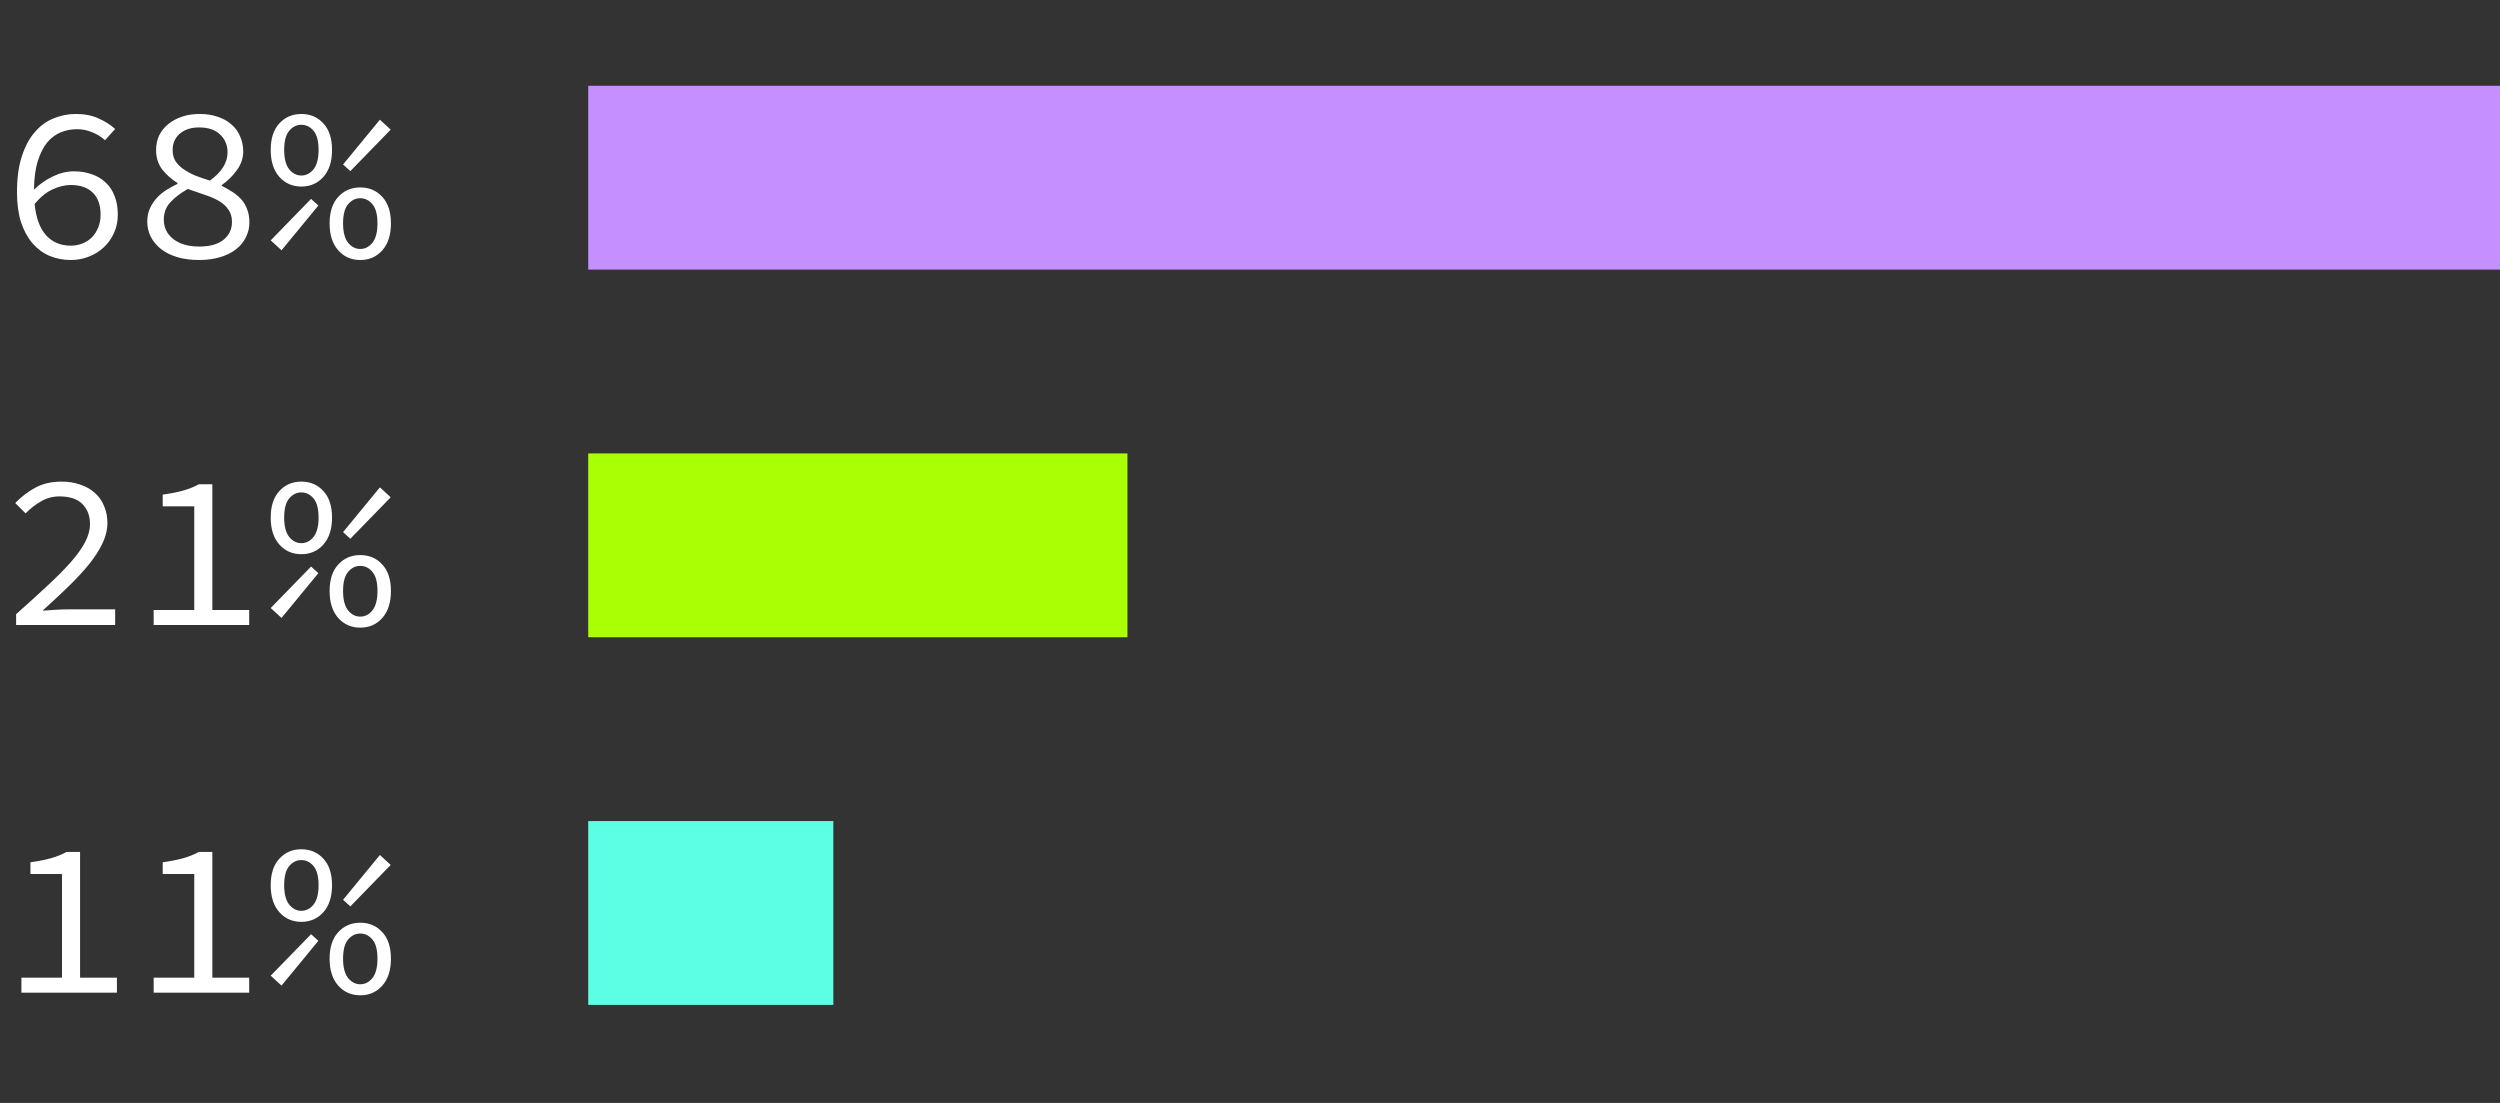
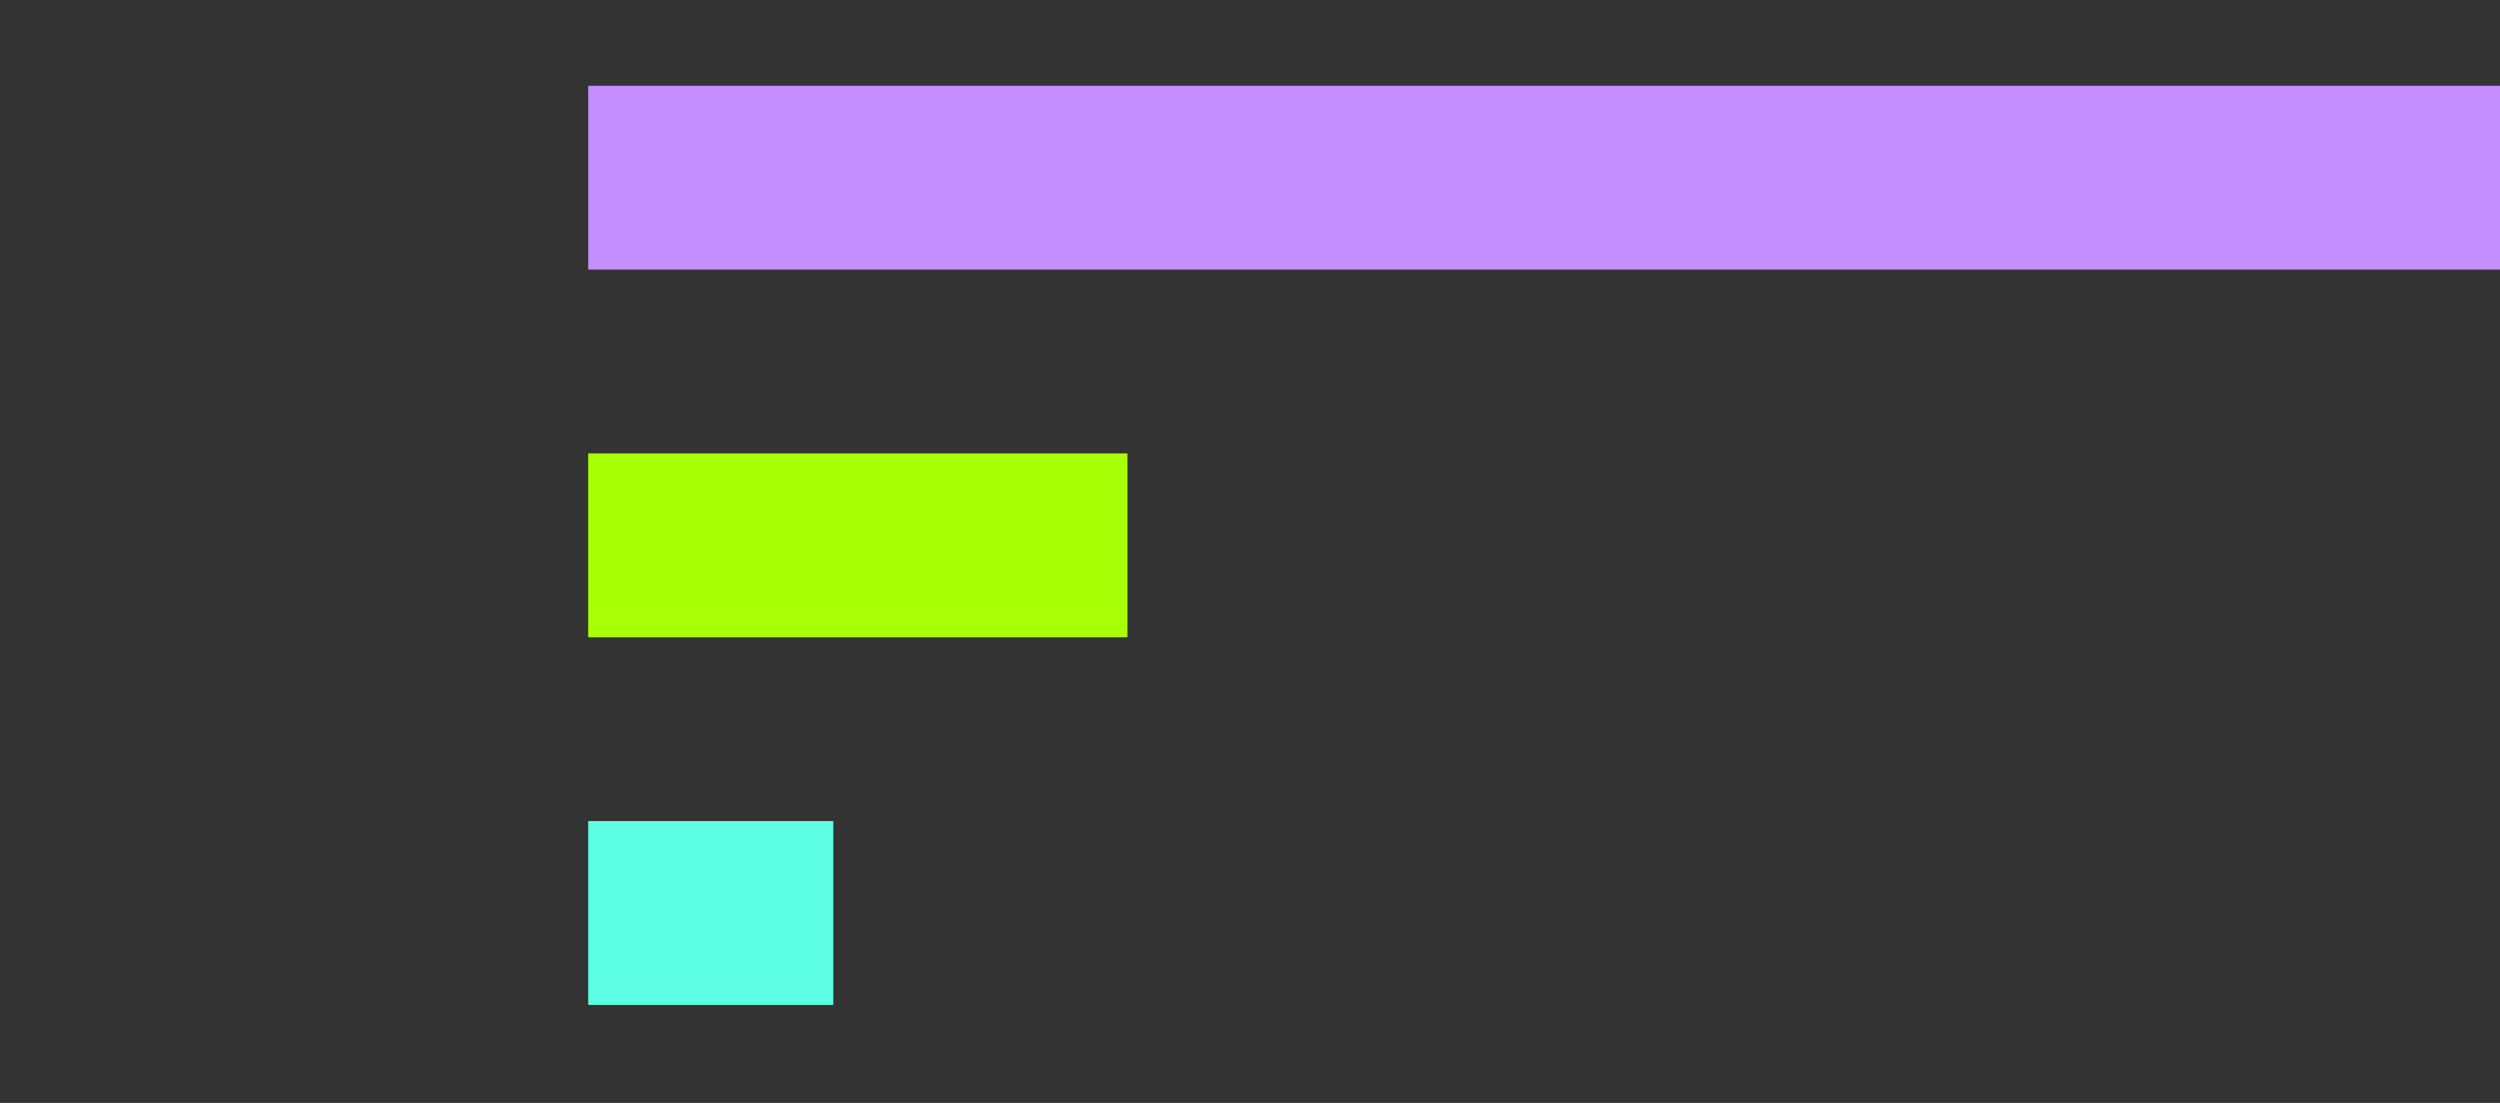
<svg xmlns="http://www.w3.org/2000/svg" fill="none" height="90" viewBox="0 0 204 90" width="204">
  <rect x="0" y="0" width="204" height="90" fill="#333333" stroke="none" />
  <path d="m48 67h20v15h-20z" fill="#5cffe4" />
-   <path d="m1.746 81v-1.224h3.312v-8.46h-2.574v-.954c.684-.096 1.254-.21 1.71-.342s.87-.3 1.242-.504h1.098v10.26h3.006v1.224zm10.793 0v-1.224h3.312v-8.46h-2.574v-.954c.684-.096 1.254-.21 1.71-.342s.87-.3 1.242-.504h1.098v10.26h3.006v1.224zm12.053-5.778c-.732 0-1.332-.264-1.8-.792s-.702-1.26-.702-2.196.234-1.656.702-2.16c.468-.516 1.068-.774 1.8-.774s1.332.258 1.8.774c.468.504.702 1.224.702 2.16s-.234 1.668-.702 2.196-1.068.792-1.8.792zm0-.9c.384 0 .714-.168.99-.504.276-.348.414-.876.414-1.584 0-.72-.138-1.242-.414-1.566s-.606-.486-.99-.486-.714.162-.99.486-.414.846-.414 1.566c0 .708.138 1.236.414 1.584.276.336.606.504.99.504zm-1.62 6.102-.882-.81 3.294-3.384.594.54zm5.616-6.462-.594-.54 3.006-3.654.882.81zm.81 7.254c-.732 0-1.332-.264-1.8-.792s-.702-1.26-.702-2.196.234-1.656.702-2.16c.468-.516 1.068-.774 1.8-.774s1.332.258 1.8.774c.468.504.702 1.224.702 2.16s-.234 1.668-.702 2.196-1.068.792-1.8.792zm0-.9c.384 0 .714-.168.99-.504.276-.348.414-.876.414-1.584 0-.72-.138-1.242-.414-1.566s-.606-.486-.99-.486-.714.162-.99.486-.414.846-.414 1.566c0 .708.138 1.236.414 1.584.276.336.606.504.99.504z" fill="#fff" />
  <path d="m48 37h44v15h-44z" fill="#a9ff03" />
-   <path d="m1.314 51v-.882c.972-.864 1.83-1.644 2.574-2.34.756-.696 1.386-1.332 1.89-1.908.516-.588.906-1.134 1.17-1.638s.396-.996.396-1.476c0-.66-.204-1.2-.612-1.62s-1.038-.63-1.89-.63c-.54 0-1.044.138-1.512.414-.456.264-.87.588-1.242.972l-.846-.846c.516-.528 1.068-.948 1.656-1.26.6-.324 1.308-.486 2.124-.486.576 0 1.092.084 1.548.252.468.156.864.384 1.188.684.324.288.57.642.738 1.062.18.42.27.882.27 1.386 0 .54-.132 1.086-.396 1.638-.252.54-.612 1.104-1.08 1.692-.468.576-1.026 1.182-1.674 1.818-.648.624-1.362 1.29-2.142 1.998.36-.024.72-.048 1.08-.072s.714-.036 1.062-.036h3.78v1.278zm11.225 0v-1.224h3.312v-8.46h-2.574v-.954c.684-.096 1.254-.21 1.71-.342s.87-.3 1.242-.504h1.098v10.26h3.006v1.224zm12.053-5.778c-.732 0-1.332-.264-1.8-.792s-.702-1.26-.702-2.196.234-1.656.702-2.16c.468-.516 1.068-.774 1.8-.774s1.332.258 1.8.774c.468.504.702 1.224.702 2.16s-.234 1.668-.702 2.196-1.068.792-1.8.792zm0-.9c.384 0 .714-.168.99-.504.276-.348.414-.876.414-1.584 0-.72-.138-1.242-.414-1.566s-.606-.486-.99-.486-.714.162-.99.486-.414.846-.414 1.566c0 .708.138 1.236.414 1.584.276.336.606.504.99.504zm-1.62 6.102-.882-.81 3.294-3.384.594.54zm5.616-6.462-.594-.54 3.006-3.654.882.81zm.81 7.254c-.732 0-1.332-.264-1.8-.792s-.702-1.26-.702-2.196.234-1.656.702-2.16c.468-.516 1.068-.774 1.8-.774s1.332.258 1.8.774c.468.504.702 1.224.702 2.16s-.234 1.668-.702 2.196-1.068.792-1.8.792zm0-.9c.384 0 .714-.168.99-.504.276-.348.414-.876.414-1.584 0-.72-.138-1.242-.414-1.566s-.606-.486-.99-.486-.714.162-.99.486-.414.846-.414 1.566c0 .708.138 1.236.414 1.584.276.336.606.504.99.504z" fill="#fff" />
  <path d="m48 7h156v15h-156z" fill="#c58fff" />
-   <path d="m5.778 21.216c-.624 0-1.206-.114-1.746-.342-.528-.228-.99-.57-1.386-1.026-.396-.468-.708-1.044-.936-1.728-.216-.696-.324-1.506-.324-2.43 0-1.152.132-2.13.396-2.934.264-.816.618-1.476 1.062-1.98.444-.516.954-.888 1.53-1.116.588-.24 1.194-.36 1.818-.36.708 0 1.32.12 1.836.36.528.228.984.516 1.368.864l-.828.918c-.3-.276-.648-.492-1.044-.648-.396-.168-.81-.252-1.242-.252-.456 0-.894.084-1.314.252s-.792.444-1.116.828c-.312.384-.57.894-.774 1.53-.192.624-.294 1.398-.306 2.322.468-.456.984-.816 1.548-1.08.564-.276 1.134-.414 1.71-.414.528 0 1.008.078 1.44.234.444.144.822.366 1.134.666.324.288.57.654.738 1.098.18.444.27.96.27 1.548 0 .552-.108 1.056-.324 1.512-.204.444-.48.828-.828 1.152s-.756.576-1.224.756c-.456.18-.942.27-1.458.27zm0-1.17c.336 0 .654-.06.954-.18s.558-.288.774-.504c.216-.228.384-.492.504-.792.132-.312.198-.66.198-1.044 0-.792-.21-1.392-.63-1.8-.42-.42-1.026-.63-1.818-.63-.456 0-.948.12-1.476.36-.516.24-1.002.636-1.458 1.188.108 1.116.414 1.962.918 2.538.516.576 1.194.864 2.034.864zm10.451 1.17c-.648 0-1.236-.078-1.764-.234-.516-.156-.954-.372-1.314-.648-.36-.288-.642-.624-.846-1.008-.192-.384-.288-.804-.288-1.26 0-.396.072-.75.216-1.062s.33-.594.558-.846.486-.468.774-.648c.3-.192.606-.36.918-.504v-.072c-.48-.3-.894-.666-1.242-1.098-.336-.444-.504-.972-.504-1.584 0-.444.084-.846.252-1.206.18-.36.426-.666.738-.918.324-.264.702-.468 1.134-.612s.906-.216 1.422-.216c.564 0 1.062.078 1.494.234.444.144.816.354 1.116.63.312.264.546.588.702.972.168.372.252.78.252 1.224 0 .54-.174 1.05-.522 1.53-.336.468-.744.87-1.224 1.206v.072c.312.156.606.324.882.504s.516.384.72.612.36.498.468.81c.12.3.18.654.18 1.062 0 .432-.096.834-.288 1.206-.18.372-.444.696-.792.972s-.78.492-1.296.648c-.504.156-1.086.234-1.746.234zm.9-6.48c.96-.696 1.44-1.464 1.44-2.304 0-.576-.198-1.056-.594-1.44-.396-.396-.972-.594-1.728-.594-.648 0-1.17.168-1.566.504s-.594.786-.594 1.35c0 .348.078.648.234.9.156.24.372.456.648.648s.594.366.954.522c.372.144.774.282 1.206.414zm-.864 5.382c.864 0 1.524-.186 1.98-.558s.684-.858.684-1.458c0-.396-.096-.726-.288-.99-.18-.276-.432-.51-.756-.702s-.708-.36-1.152-.504c-.432-.156-.9-.318-1.404-.486-.564.312-1.032.666-1.404 1.062-.372.384-.558.864-.558 1.44 0 .648.258 1.176.774 1.584.528.408 1.236.612 2.124.612zm8.327-4.896c-.732 0-1.332-.264-1.8-.792s-.702-1.26-.702-2.196.234-1.656.702-2.16c.468-.516 1.068-.774 1.8-.774s1.332.258 1.8.774c.468.504.702 1.224.702 2.16s-.234 1.668-.702 2.196-1.068.792-1.8.792zm0-.9c.384 0 .714-.168.99-.504.276-.348.414-.876.414-1.584 0-.72-.138-1.242-.414-1.566s-.606-.486-.99-.486-.714.162-.99.486-.414.846-.414 1.566c0 .708.138 1.236.414 1.584.276.336.606.504.99.504zm-1.62 6.102-.882-.81 3.294-3.384.594.54zm5.616-6.462-.594-.54 3.006-3.654.882.81zm.81 7.254c-.732 0-1.332-.264-1.8-.792s-.702-1.26-.702-2.196.234-1.656.702-2.16c.468-.516 1.068-.774 1.8-.774s1.332.258 1.8.774c.468.504.702 1.224.702 2.16s-.234 1.668-.702 2.196-1.068.792-1.8.792zm0-.9c.384 0 .714-.168.99-.504.276-.348.414-.876.414-1.584 0-.72-.138-1.242-.414-1.566s-.606-.486-.99-.486-.714.162-.99.486-.414.846-.414 1.566c0 .708.138 1.236.414 1.584.276.336.606.504.99.504z" fill="#fff" />
</svg>